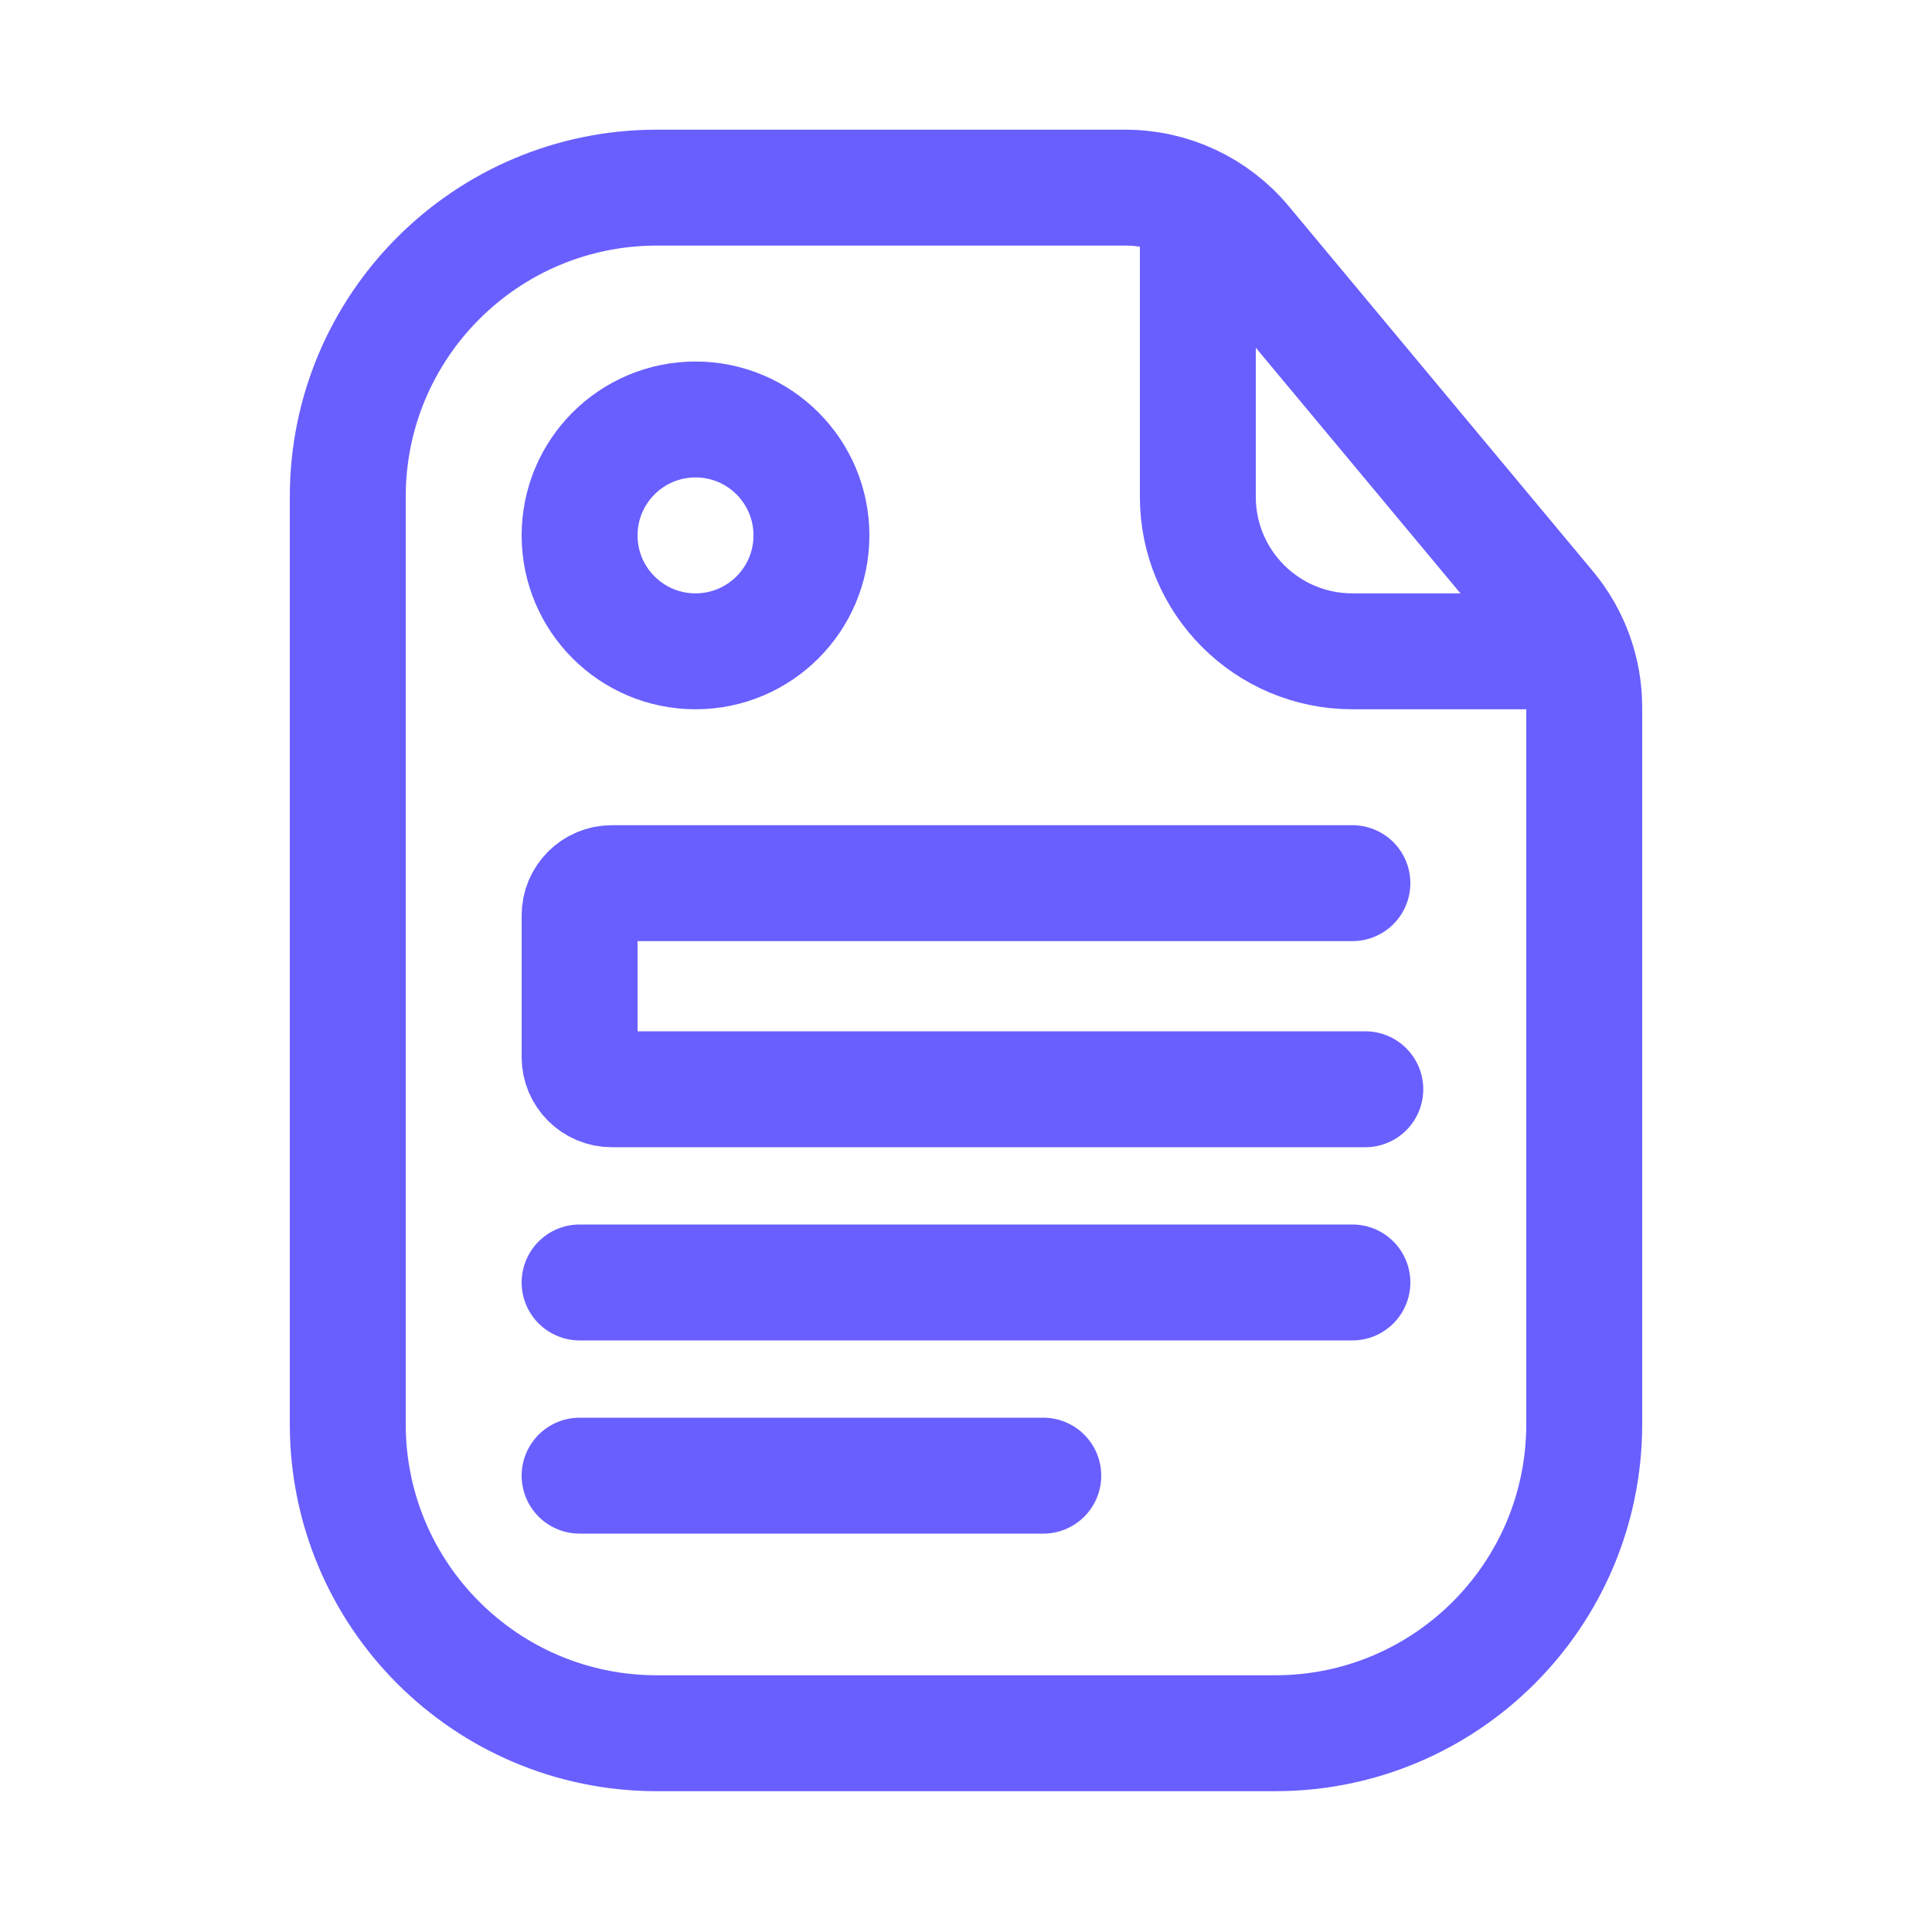
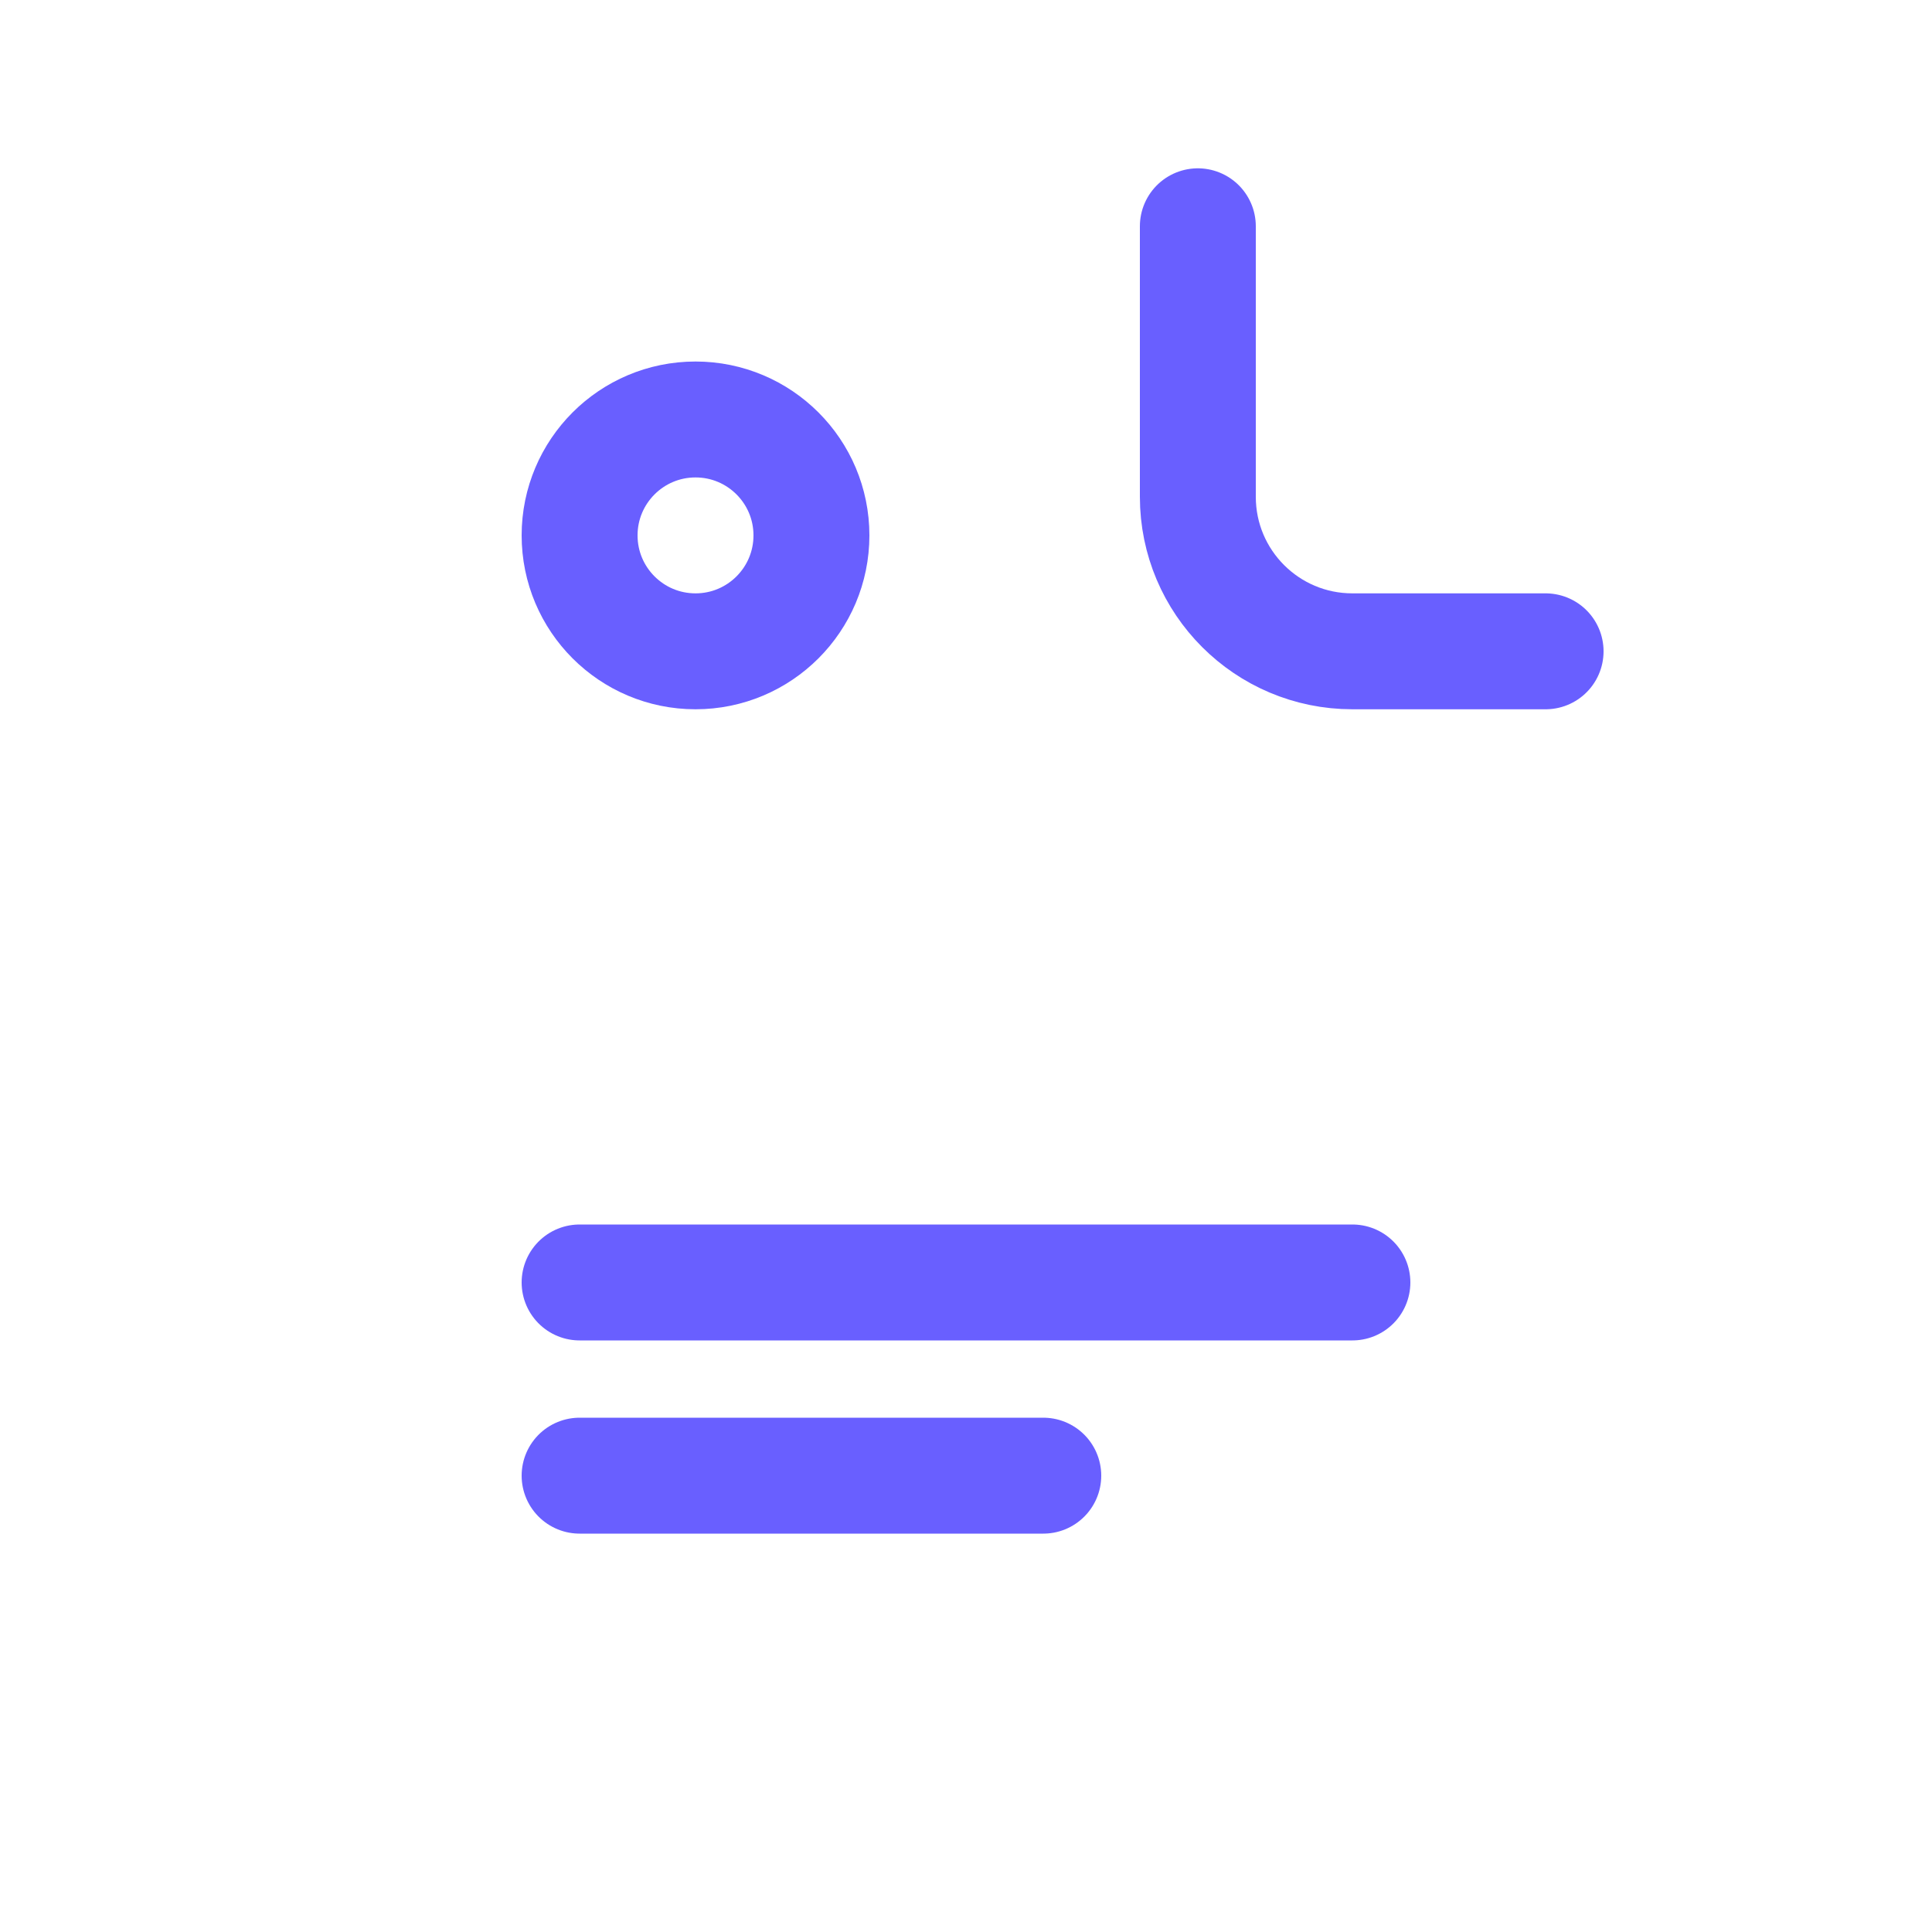
<svg xmlns="http://www.w3.org/2000/svg" width="25" height="25" viewBox="0 0 25 25" fill="none">
-   <path d="M4.5 6.428C4.5 4.219 6.291 2.428 8.5 2.428H12.5H14.563C15.157 2.428 15.72 2.692 16.1 3.148L20.036 7.872C20.336 8.232 20.5 8.685 20.5 9.153V12.428V18.428C20.5 20.638 18.709 22.428 16.5 22.428H8.5C6.291 22.428 4.5 20.638 4.5 18.428V6.428Z" stroke="#695fff" stroke-width="1.5" />
  <path d="M15.5 2.928V6.428C15.5 7.533 16.395 8.428 17.5 8.428H20" stroke="#695fff" stroke-width="1.5" stroke-linecap="round" />
  <circle cx="9" cy="6.928" r="1.5" stroke="#695fff" stroke-width="1.5" />
  <path d="M7.5 16.595H17.5" stroke="#695fff" stroke-width="1.5" stroke-linecap="round" />
  <path d="M7.5 19.095H13.5" stroke="#695fff" stroke-width="1.5" stroke-linecap="round" />
-   <path d="M17.5 11.428H7.917C7.687 11.428 7.5 11.615 7.5 11.845V13.678C7.5 13.909 7.687 14.095 7.917 14.095H17.667" stroke="#695fff" stroke-width="1.5" stroke-linecap="round" />
</svg>